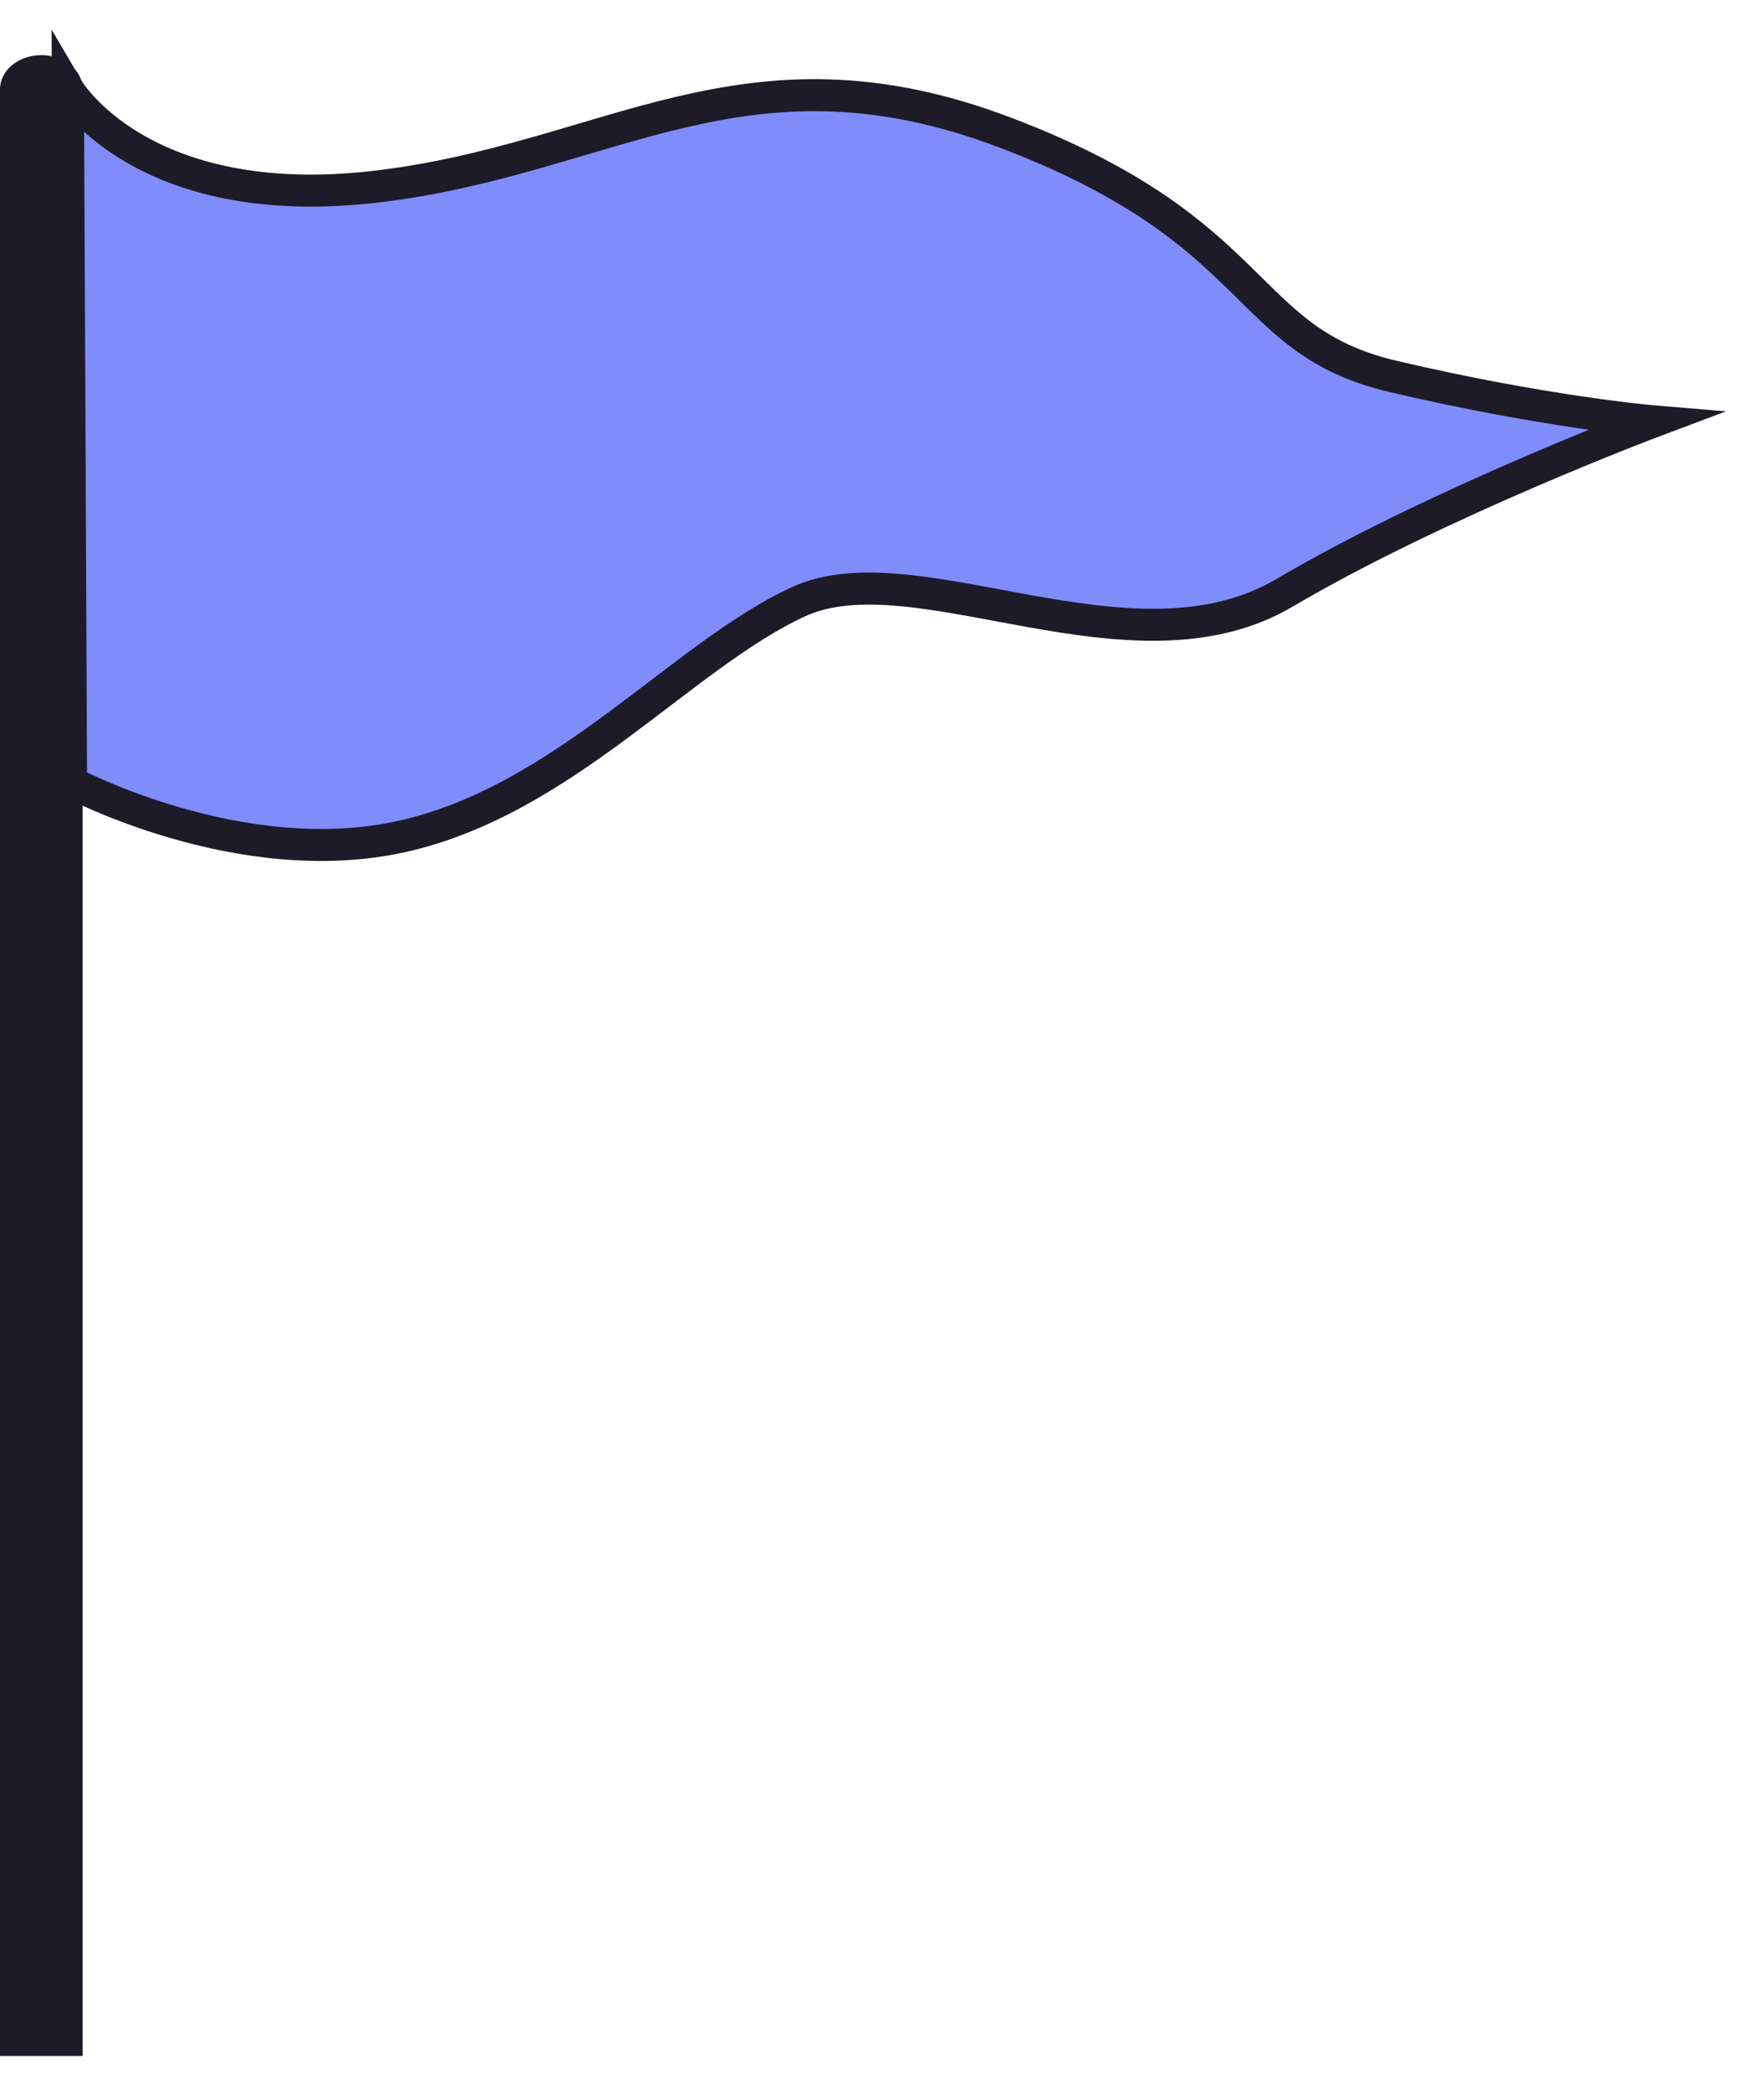
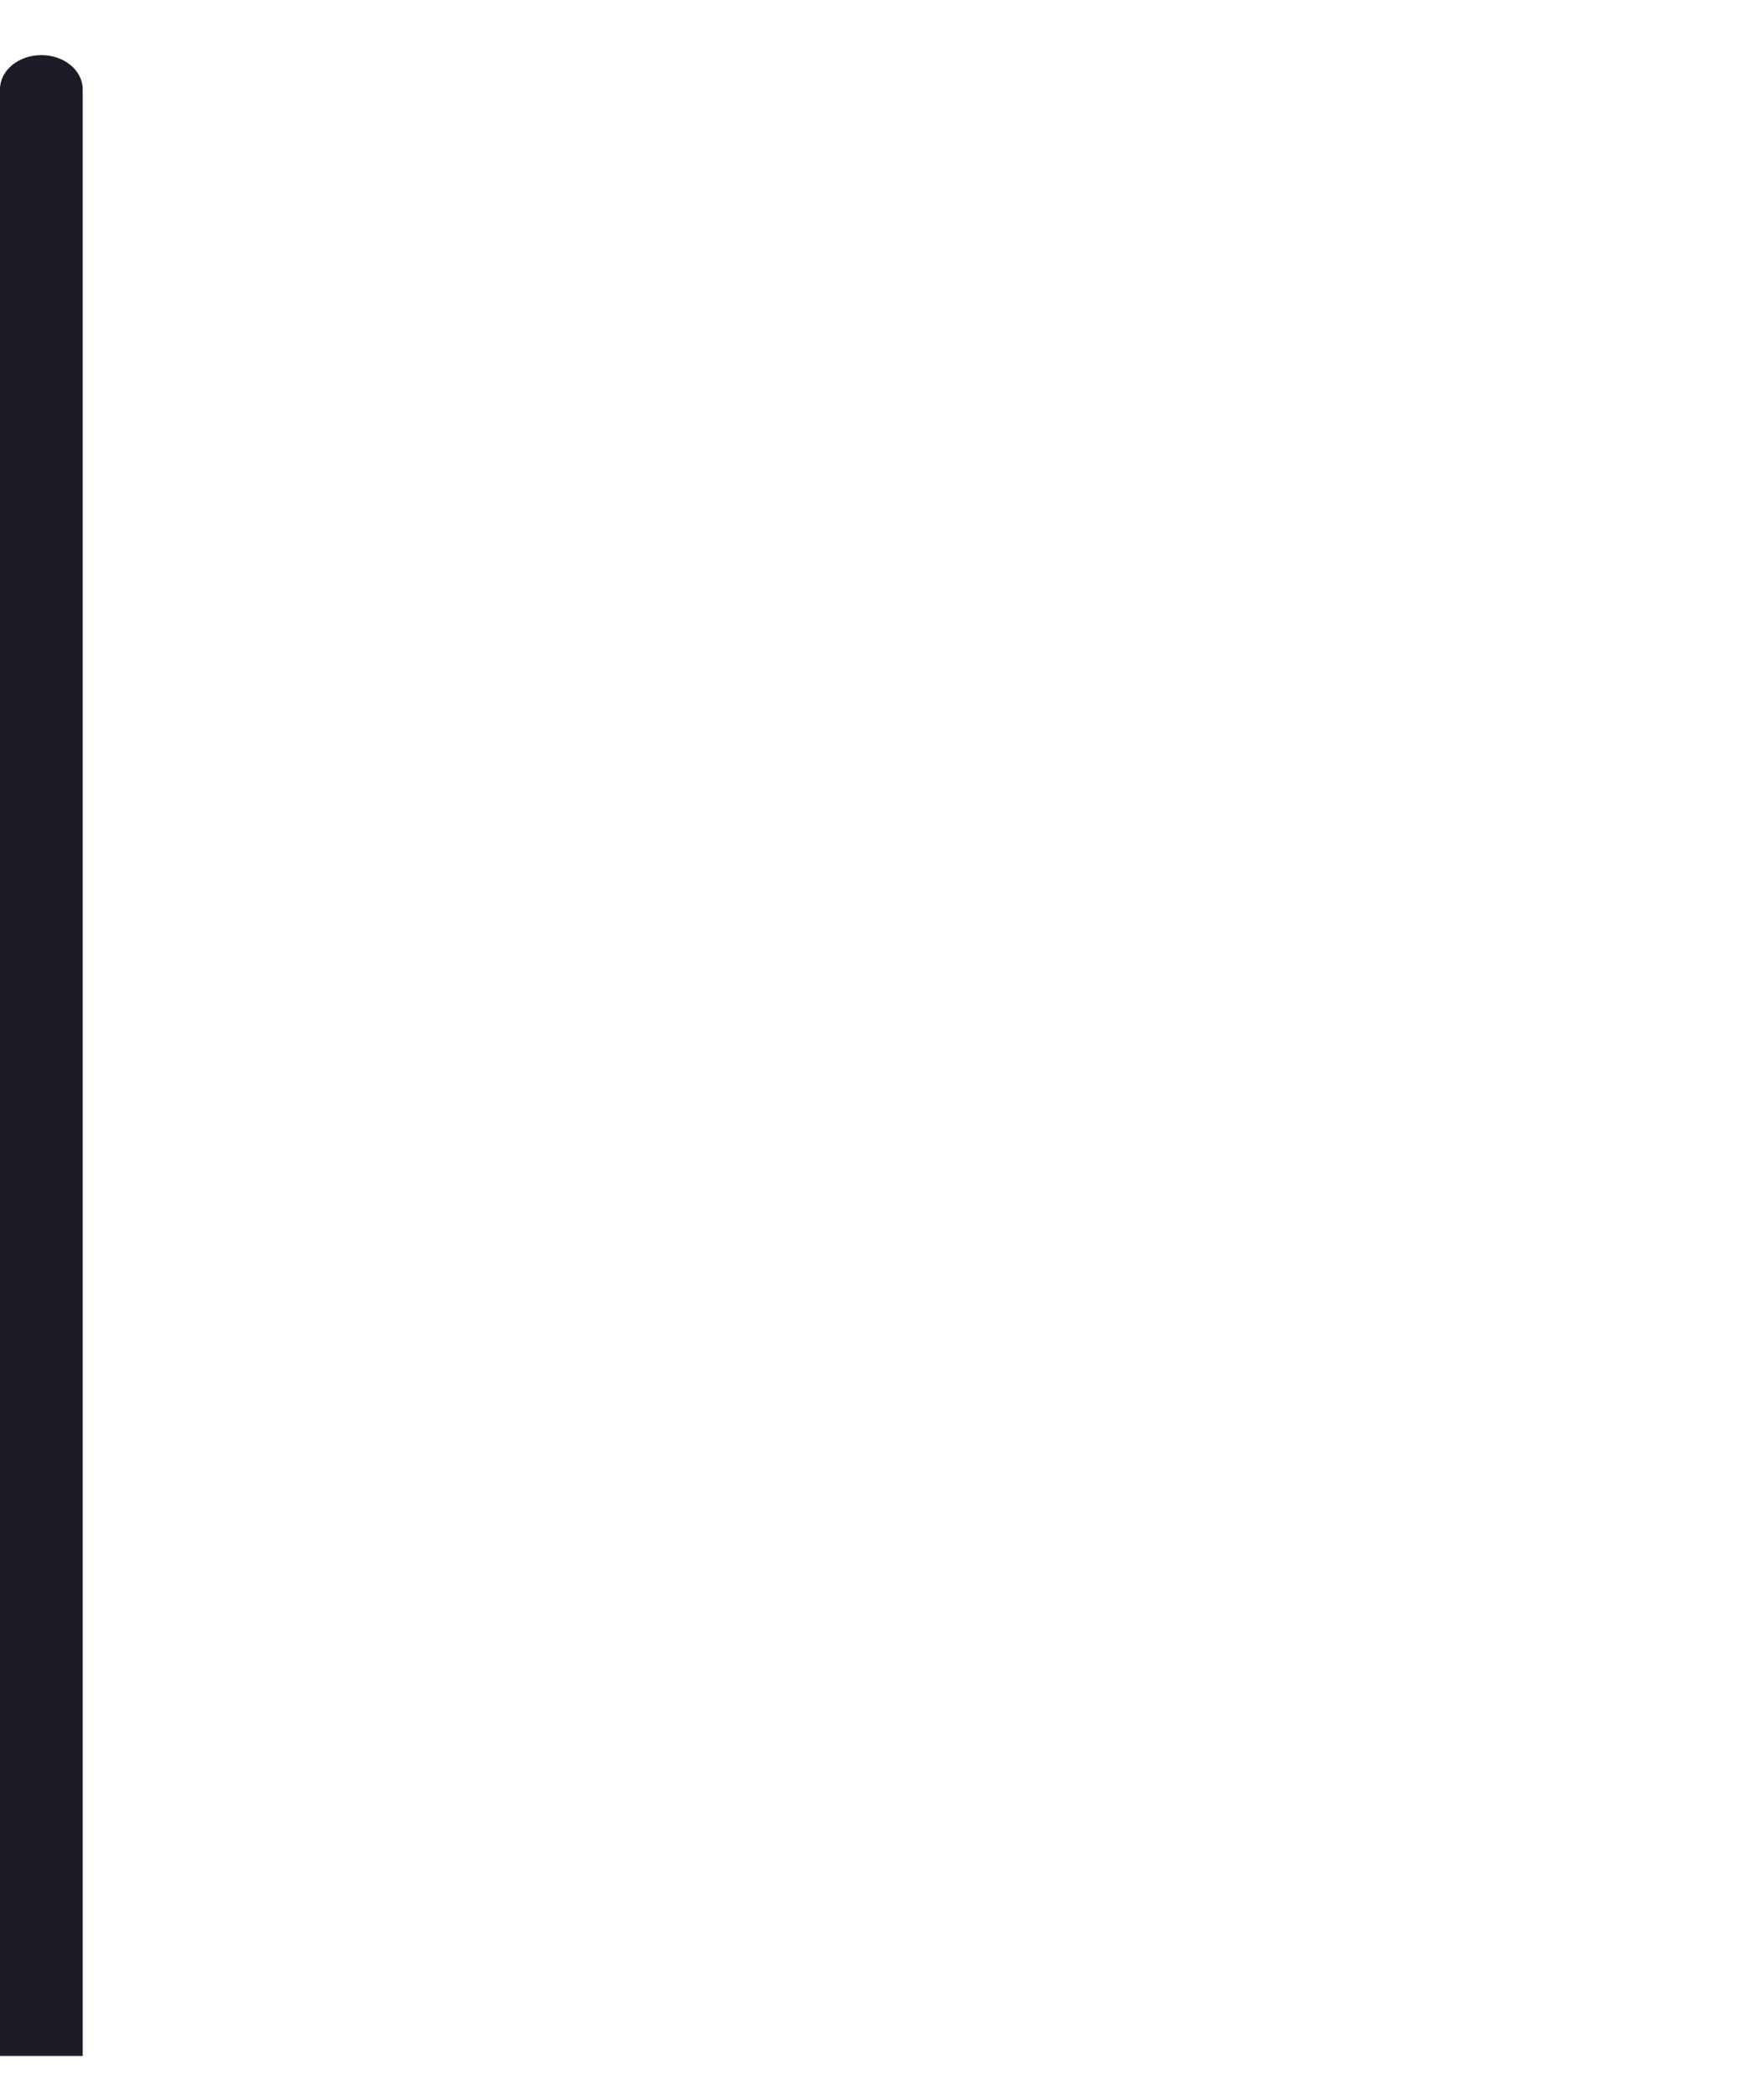
<svg xmlns="http://www.w3.org/2000/svg" width="32" height="38" viewBox="0 0 32 38" fill="none">
  <path d="M0.75 1C0.335 1 0 1.277 0 1.618V37.295H1.5V1.618C1.499 1.276 1.164 1 0.75 1Z" fill="#1D1B28" />
-   <path d="M1.232 1.617C1.232 1.617 2.555 3.879 6.802 3.388C11.05 2.897 13.5 0.606 18.238 2.406C22.976 4.207 22.486 6.171 25.263 6.826C28.04 7.48 30 7.644 30 7.644C30 7.644 26.079 9.117 23.302 10.754C20.525 12.391 16.604 9.935 14.481 10.917C12.357 11.9 10.233 14.519 7.292 15.173C4.352 15.828 1.289 14.191 1.289 14.191L1.232 1.617Z" fill="#808CF9" stroke="#1D1B28" stroke-width="0.581" stroke-miterlimit="10" />
</svg>